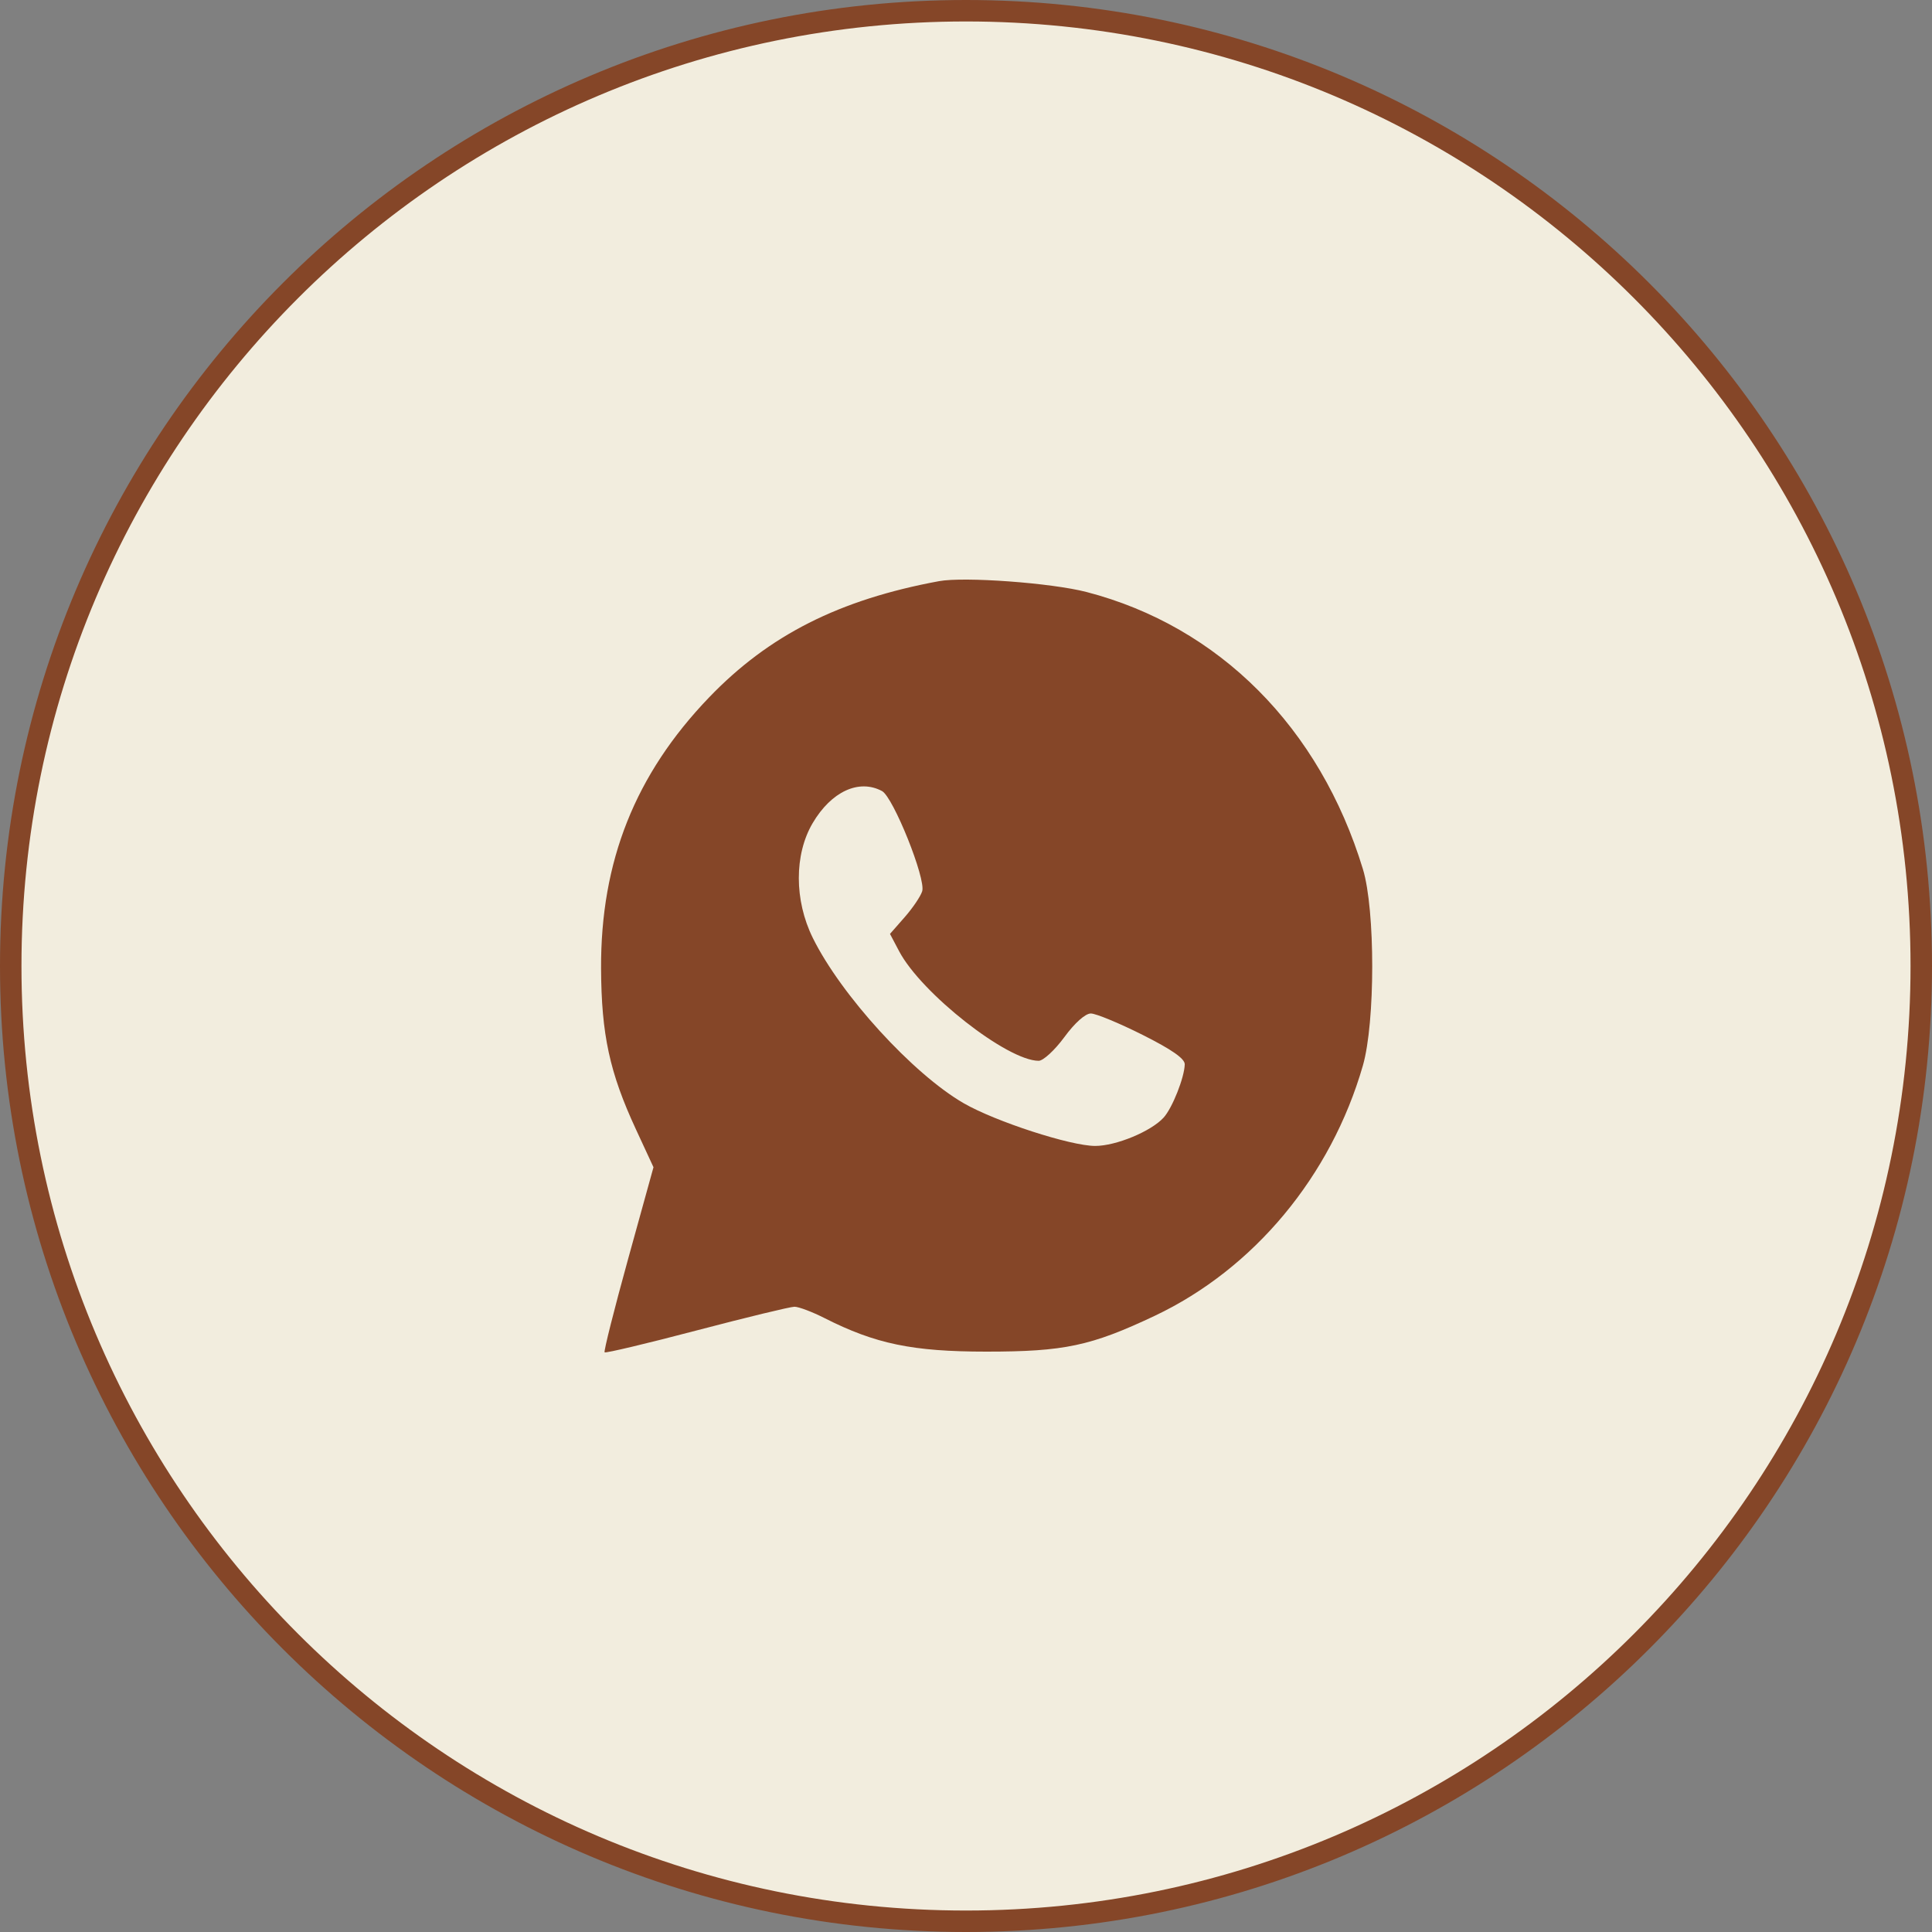
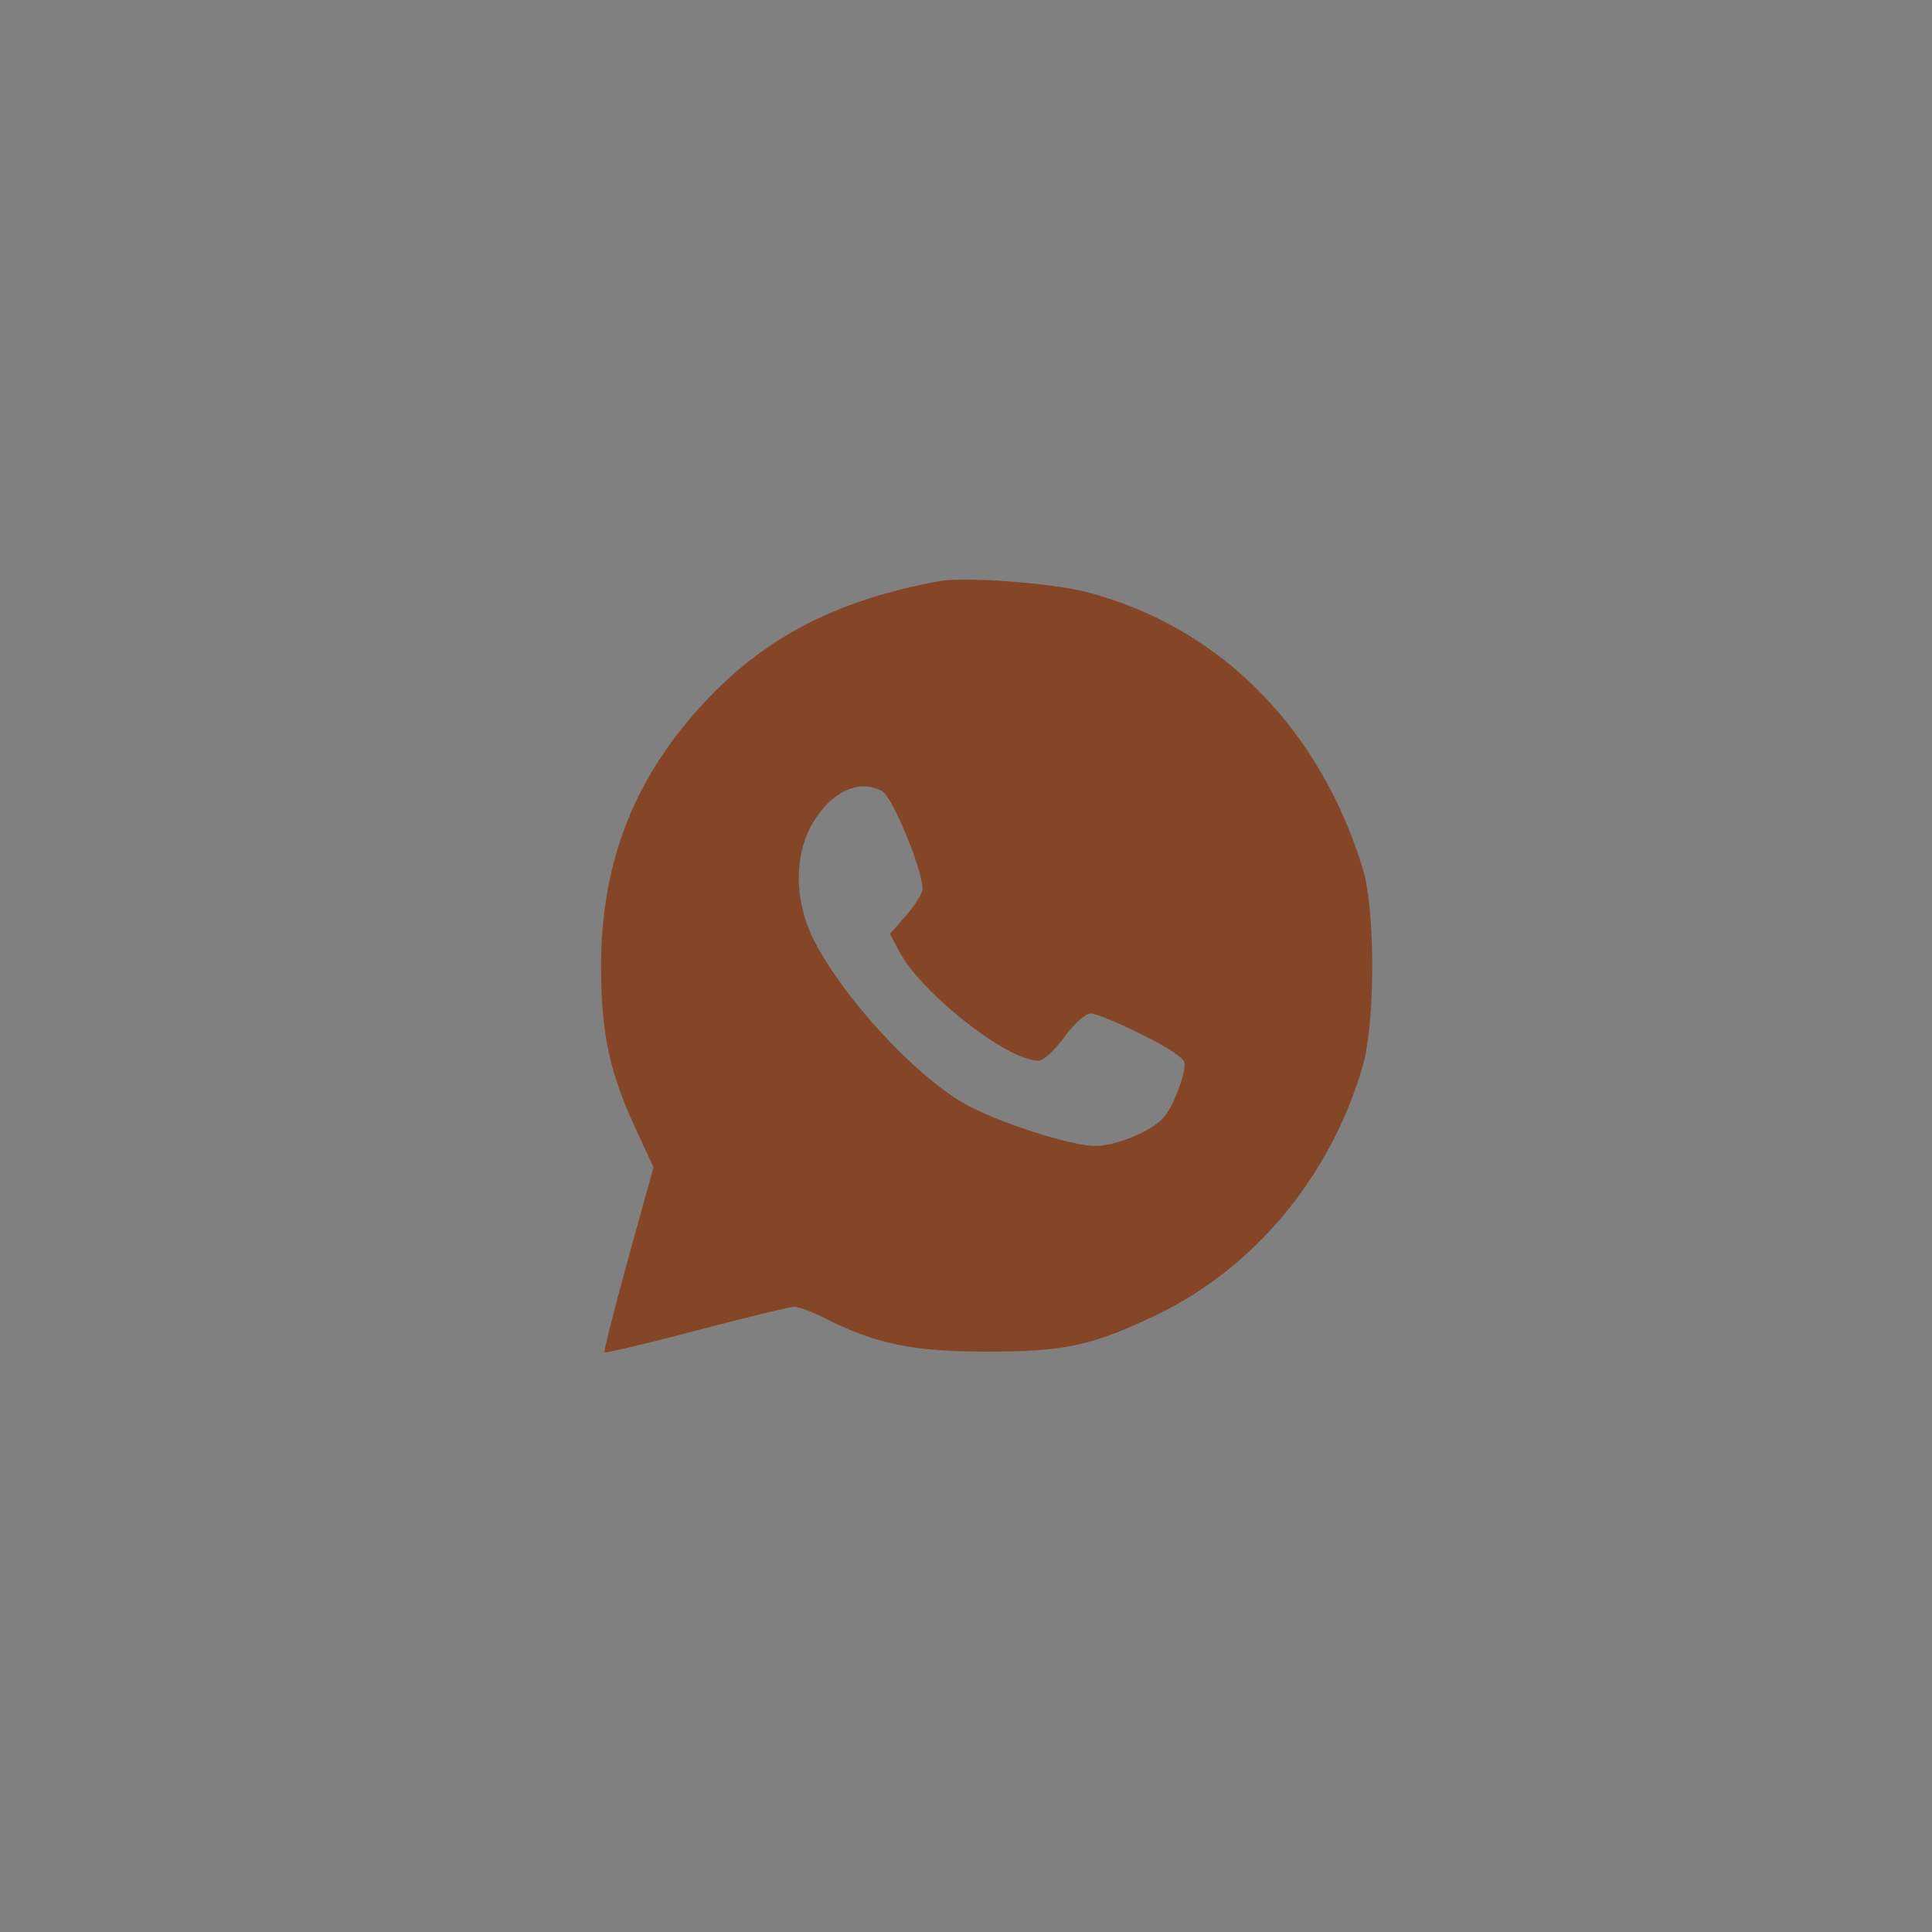
<svg xmlns="http://www.w3.org/2000/svg" width="90" height="90" viewBox="0 0 90 90" fill="none">
  <rect x="0" y="0" width="90" height="90" fill="#808080" stroke="none" />
  <g clip-path="url(#clip0_396_2)">
-     <path d="M45 0.5C69.577 0.5 89.5 20.423 89.5 45C89.5 69.577 69.577 89.5 45 89.5C20.423 89.5 0.5 69.577 0.5 45C0.5 20.423 20.423 0.5 45 0.5Z" fill="#F2EDDE" stroke="#854628" />
    <path fill-rule="evenodd" clip-rule="evenodd" d="M43.742 27.073C39.094 27.932 35.813 29.591 33.026 32.494C29.59 36.072 27.977 40.124 28 45.119C28.015 48.195 28.398 49.965 29.625 52.611L30.442 54.374L29.261 58.643C28.612 60.991 28.119 62.95 28.165 62.997C28.212 63.043 30.141 62.585 32.452 61.977C34.763 61.37 36.814 60.873 37.01 60.873C37.206 60.873 37.837 61.111 38.412 61.403C40.784 62.605 42.512 62.963 45.945 62.964C49.575 62.965 50.822 62.7 53.785 61.299C58.412 59.11 62.006 54.79 63.489 49.636C64.067 47.625 64.069 42.392 63.491 40.492C61.484 33.892 56.788 29.182 50.616 27.578C48.982 27.154 44.919 26.855 43.742 27.073ZM41.087 36.85C41.612 37.132 43.142 40.945 42.959 41.519C42.884 41.758 42.515 42.302 42.14 42.729L41.459 43.505L41.885 44.312C42.916 46.269 46.924 49.416 48.386 49.416C48.598 49.416 49.136 48.92 49.581 48.314C50.068 47.65 50.559 47.212 50.816 47.212C51.05 47.212 52.133 47.66 53.221 48.206C54.593 48.895 55.197 49.317 55.19 49.583C55.174 50.197 54.613 51.612 54.208 52.06C53.626 52.703 51.988 53.382 51.018 53.382C49.871 53.382 46.373 52.246 44.897 51.395C42.531 50.03 39.176 46.355 37.861 43.687C36.998 41.936 36.996 39.809 37.855 38.347C38.723 36.872 40.011 36.275 41.087 36.85Z" fill="#854628" />
  </g>
  <defs>
    <clipPath id="clip0_396_2">
      <rect width="90" height="90" fill="white" />
    </clipPath>
  </defs>
</svg>